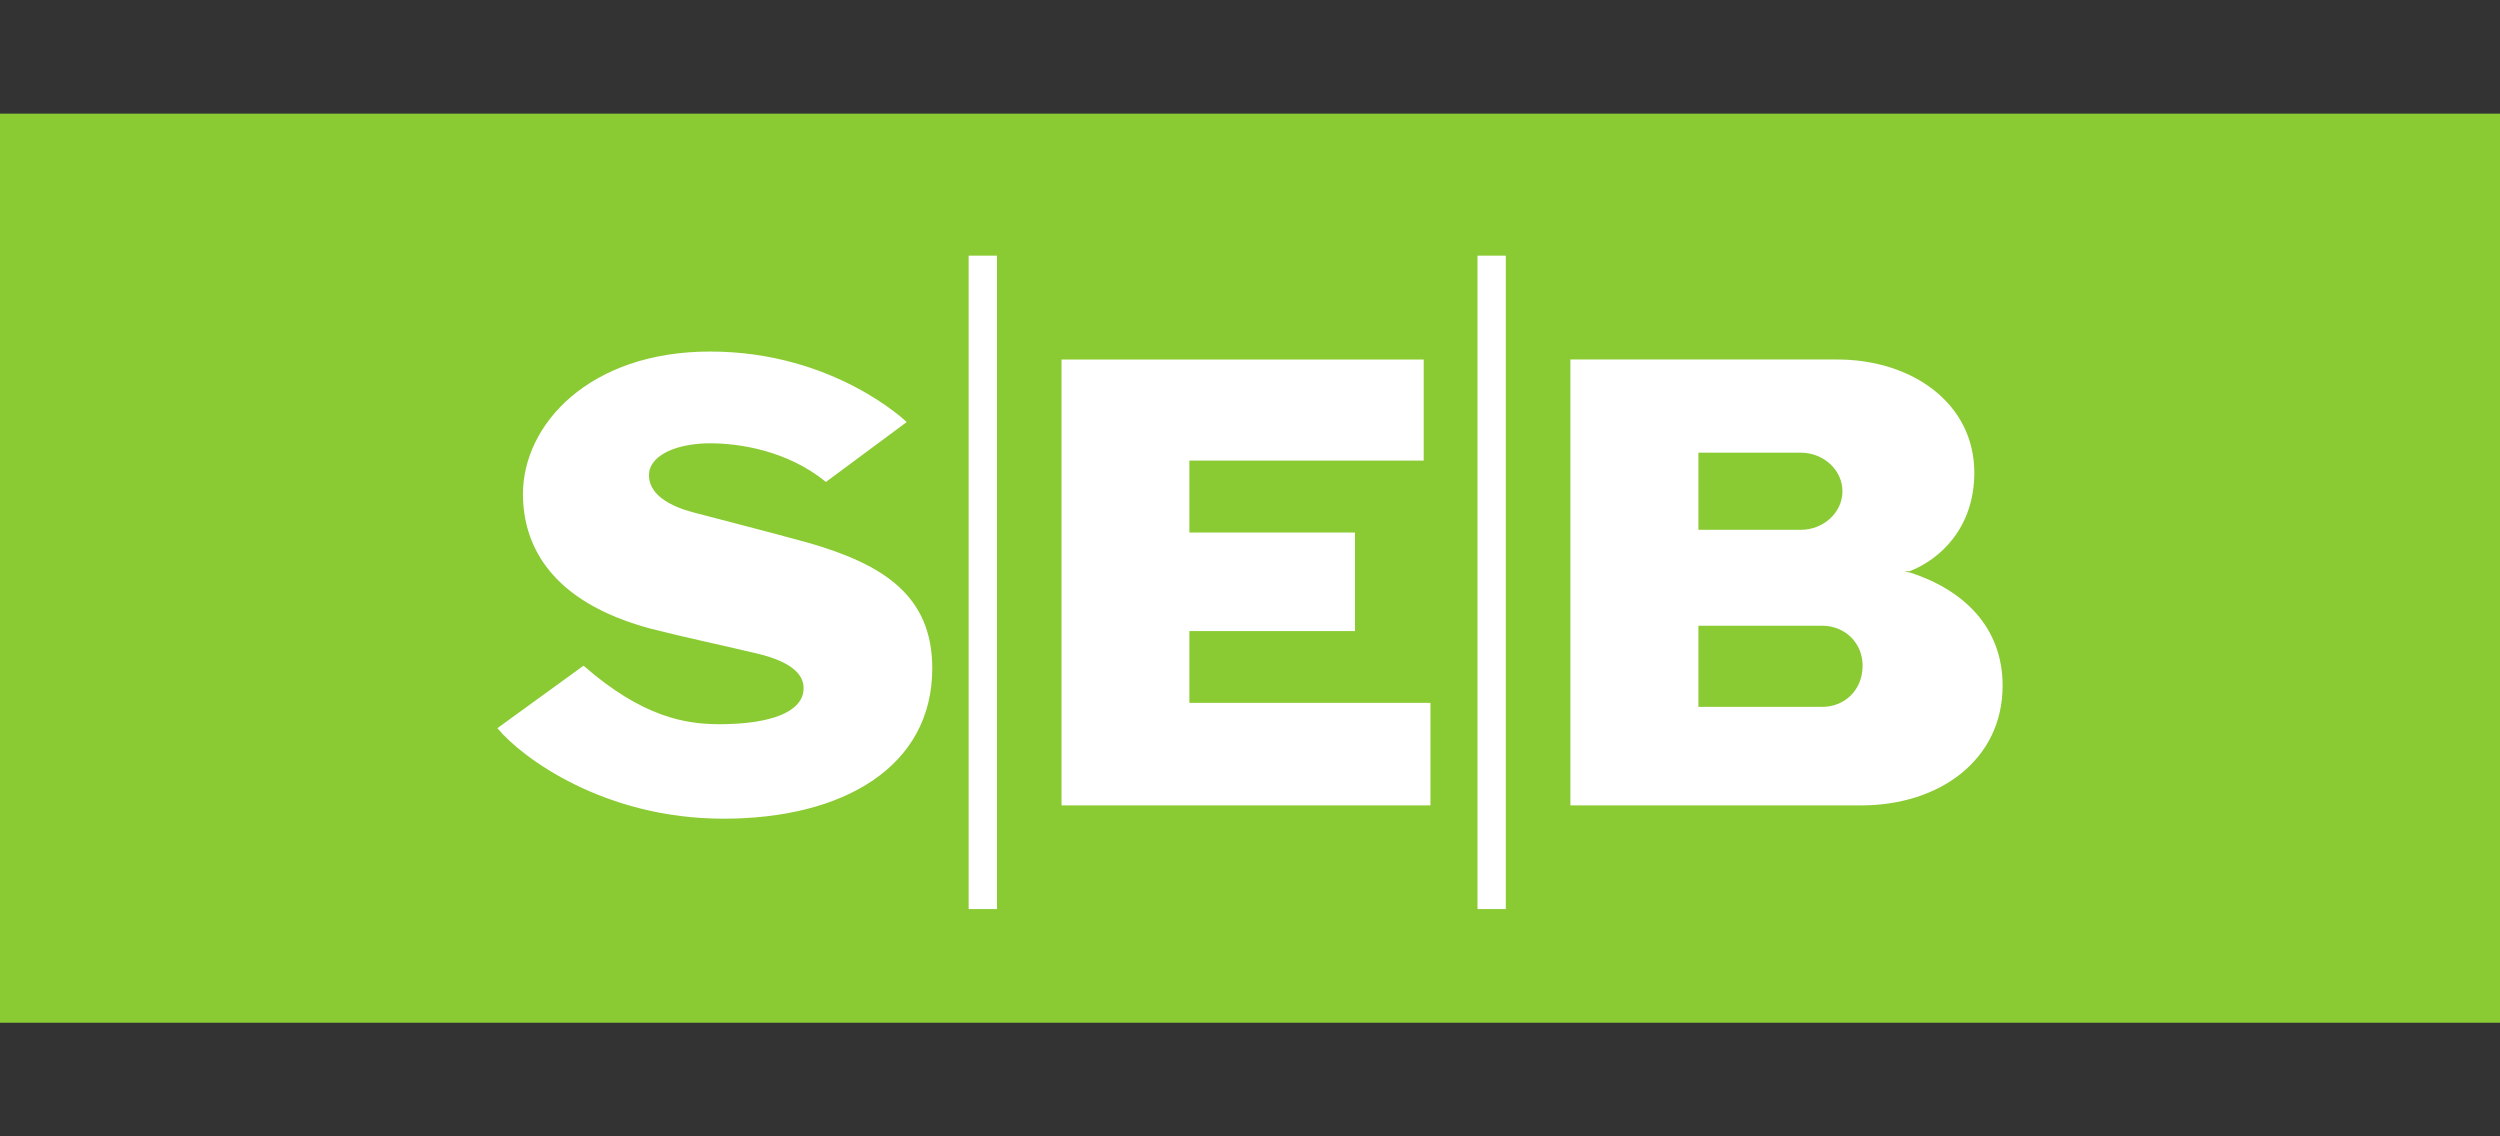
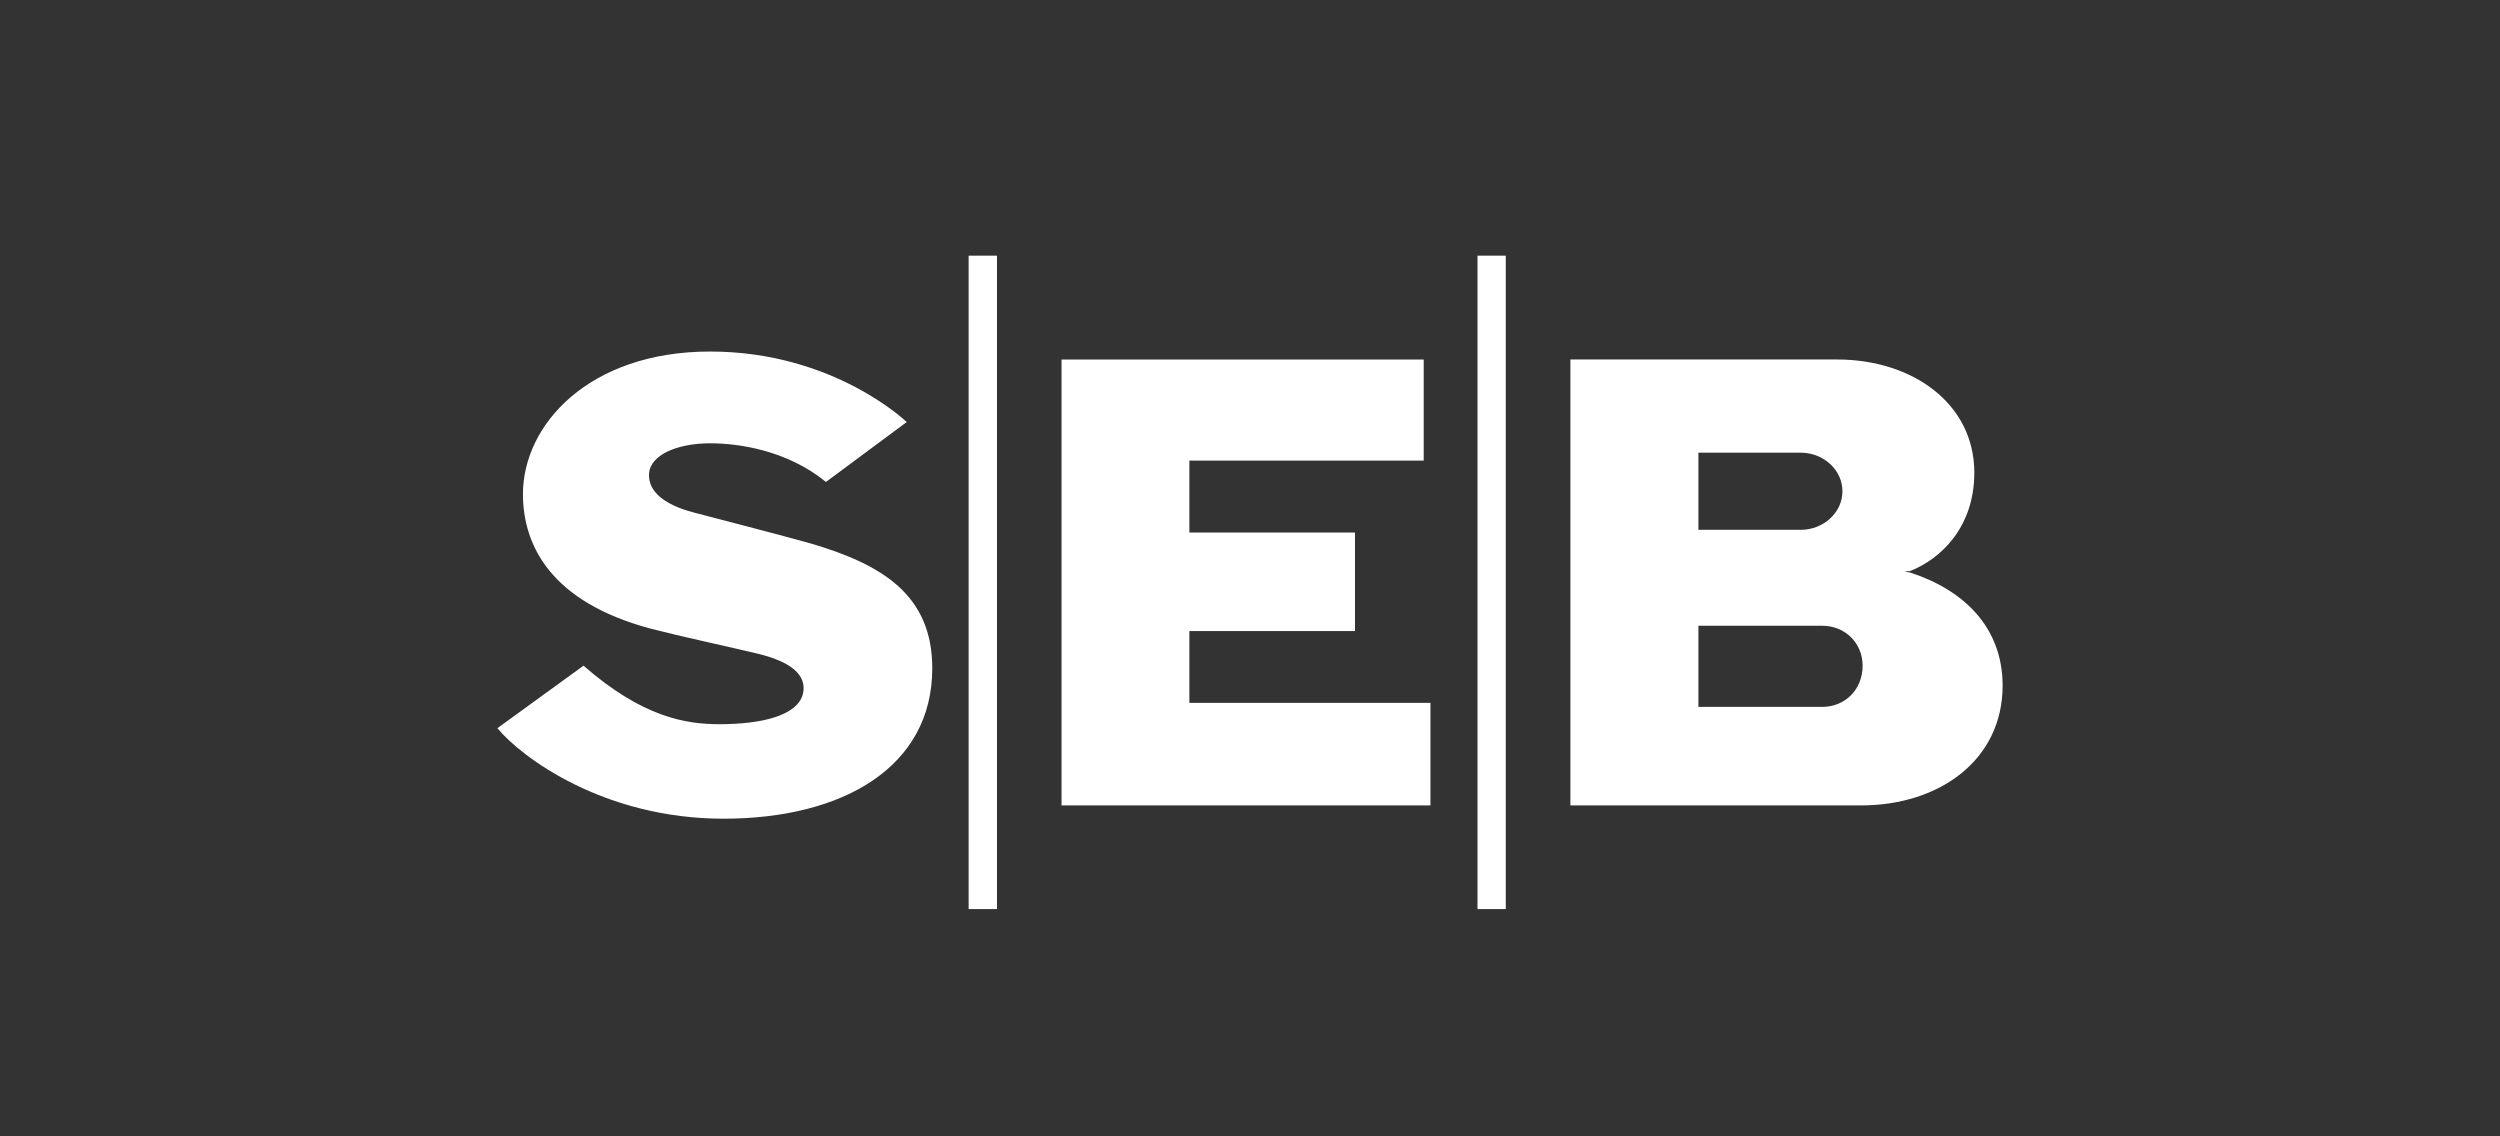
<svg xmlns="http://www.w3.org/2000/svg" width="44" height="20" viewBox="0 0 44 20" fill="none">
  <rect x="0" y="0" width="44" height="20" fill="#333333" stroke="none" />
-   <path d="M0 18H44V2H0V18Z" fill="#8ACA33" />
  <path fill-rule="evenodd" clip-rule="evenodd" d="M15.958 7.428L14.537 8.482C13.848 7.921 12.995 7.802 12.498 7.802C12.024 7.802 11.527 7.945 11.432 8.271C11.362 8.622 11.669 8.88 12.214 9.021C12.829 9.185 13.398 9.325 14.252 9.56C15.532 9.934 16.408 10.473 16.408 11.762C16.408 13.495 14.844 14.409 12.734 14.409C10.627 14.409 9.18 13.331 8.754 12.816L10.27 11.716C11.313 12.627 12.072 12.746 12.664 12.746C13.374 12.746 14.038 12.606 14.133 12.207C14.204 11.878 13.919 11.644 13.328 11.503C12.639 11.339 12.072 11.223 11.432 11.059C9.703 10.59 9.204 9.608 9.204 8.694C9.204 7.476 10.365 6.187 12.498 6.187C14.678 6.187 15.958 7.428 15.958 7.428ZM25.057 6.328H18.683V14.175H25.176V12.371H20.933V11.107H23.848V9.373H20.933V8.107H25.057V6.328ZM17.547 4.5H17.048V16H17.547V4.5ZM26.502 4.5H26.004V16H26.502V4.5ZM27.639 14.175H32.758C34.132 14.175 35.246 13.377 35.246 12.067C35.246 11.037 34.558 10.379 33.612 10.075C33.612 10.075 33.587 10.075 33.517 10.053H33.612C34.157 9.84 34.748 9.279 34.748 8.319C34.748 7.101 33.658 6.327 32.332 6.327H27.639V14.175ZM29.892 7.967H31.692C32.094 7.967 32.427 8.271 32.427 8.646C32.427 9.021 32.094 9.325 31.692 9.325H29.892V7.967ZM32.072 12.441H29.892V11.013H32.072C32.473 11.013 32.782 11.317 32.782 11.716C32.782 12.137 32.473 12.441 32.072 12.441Z" fill="white" />
</svg>